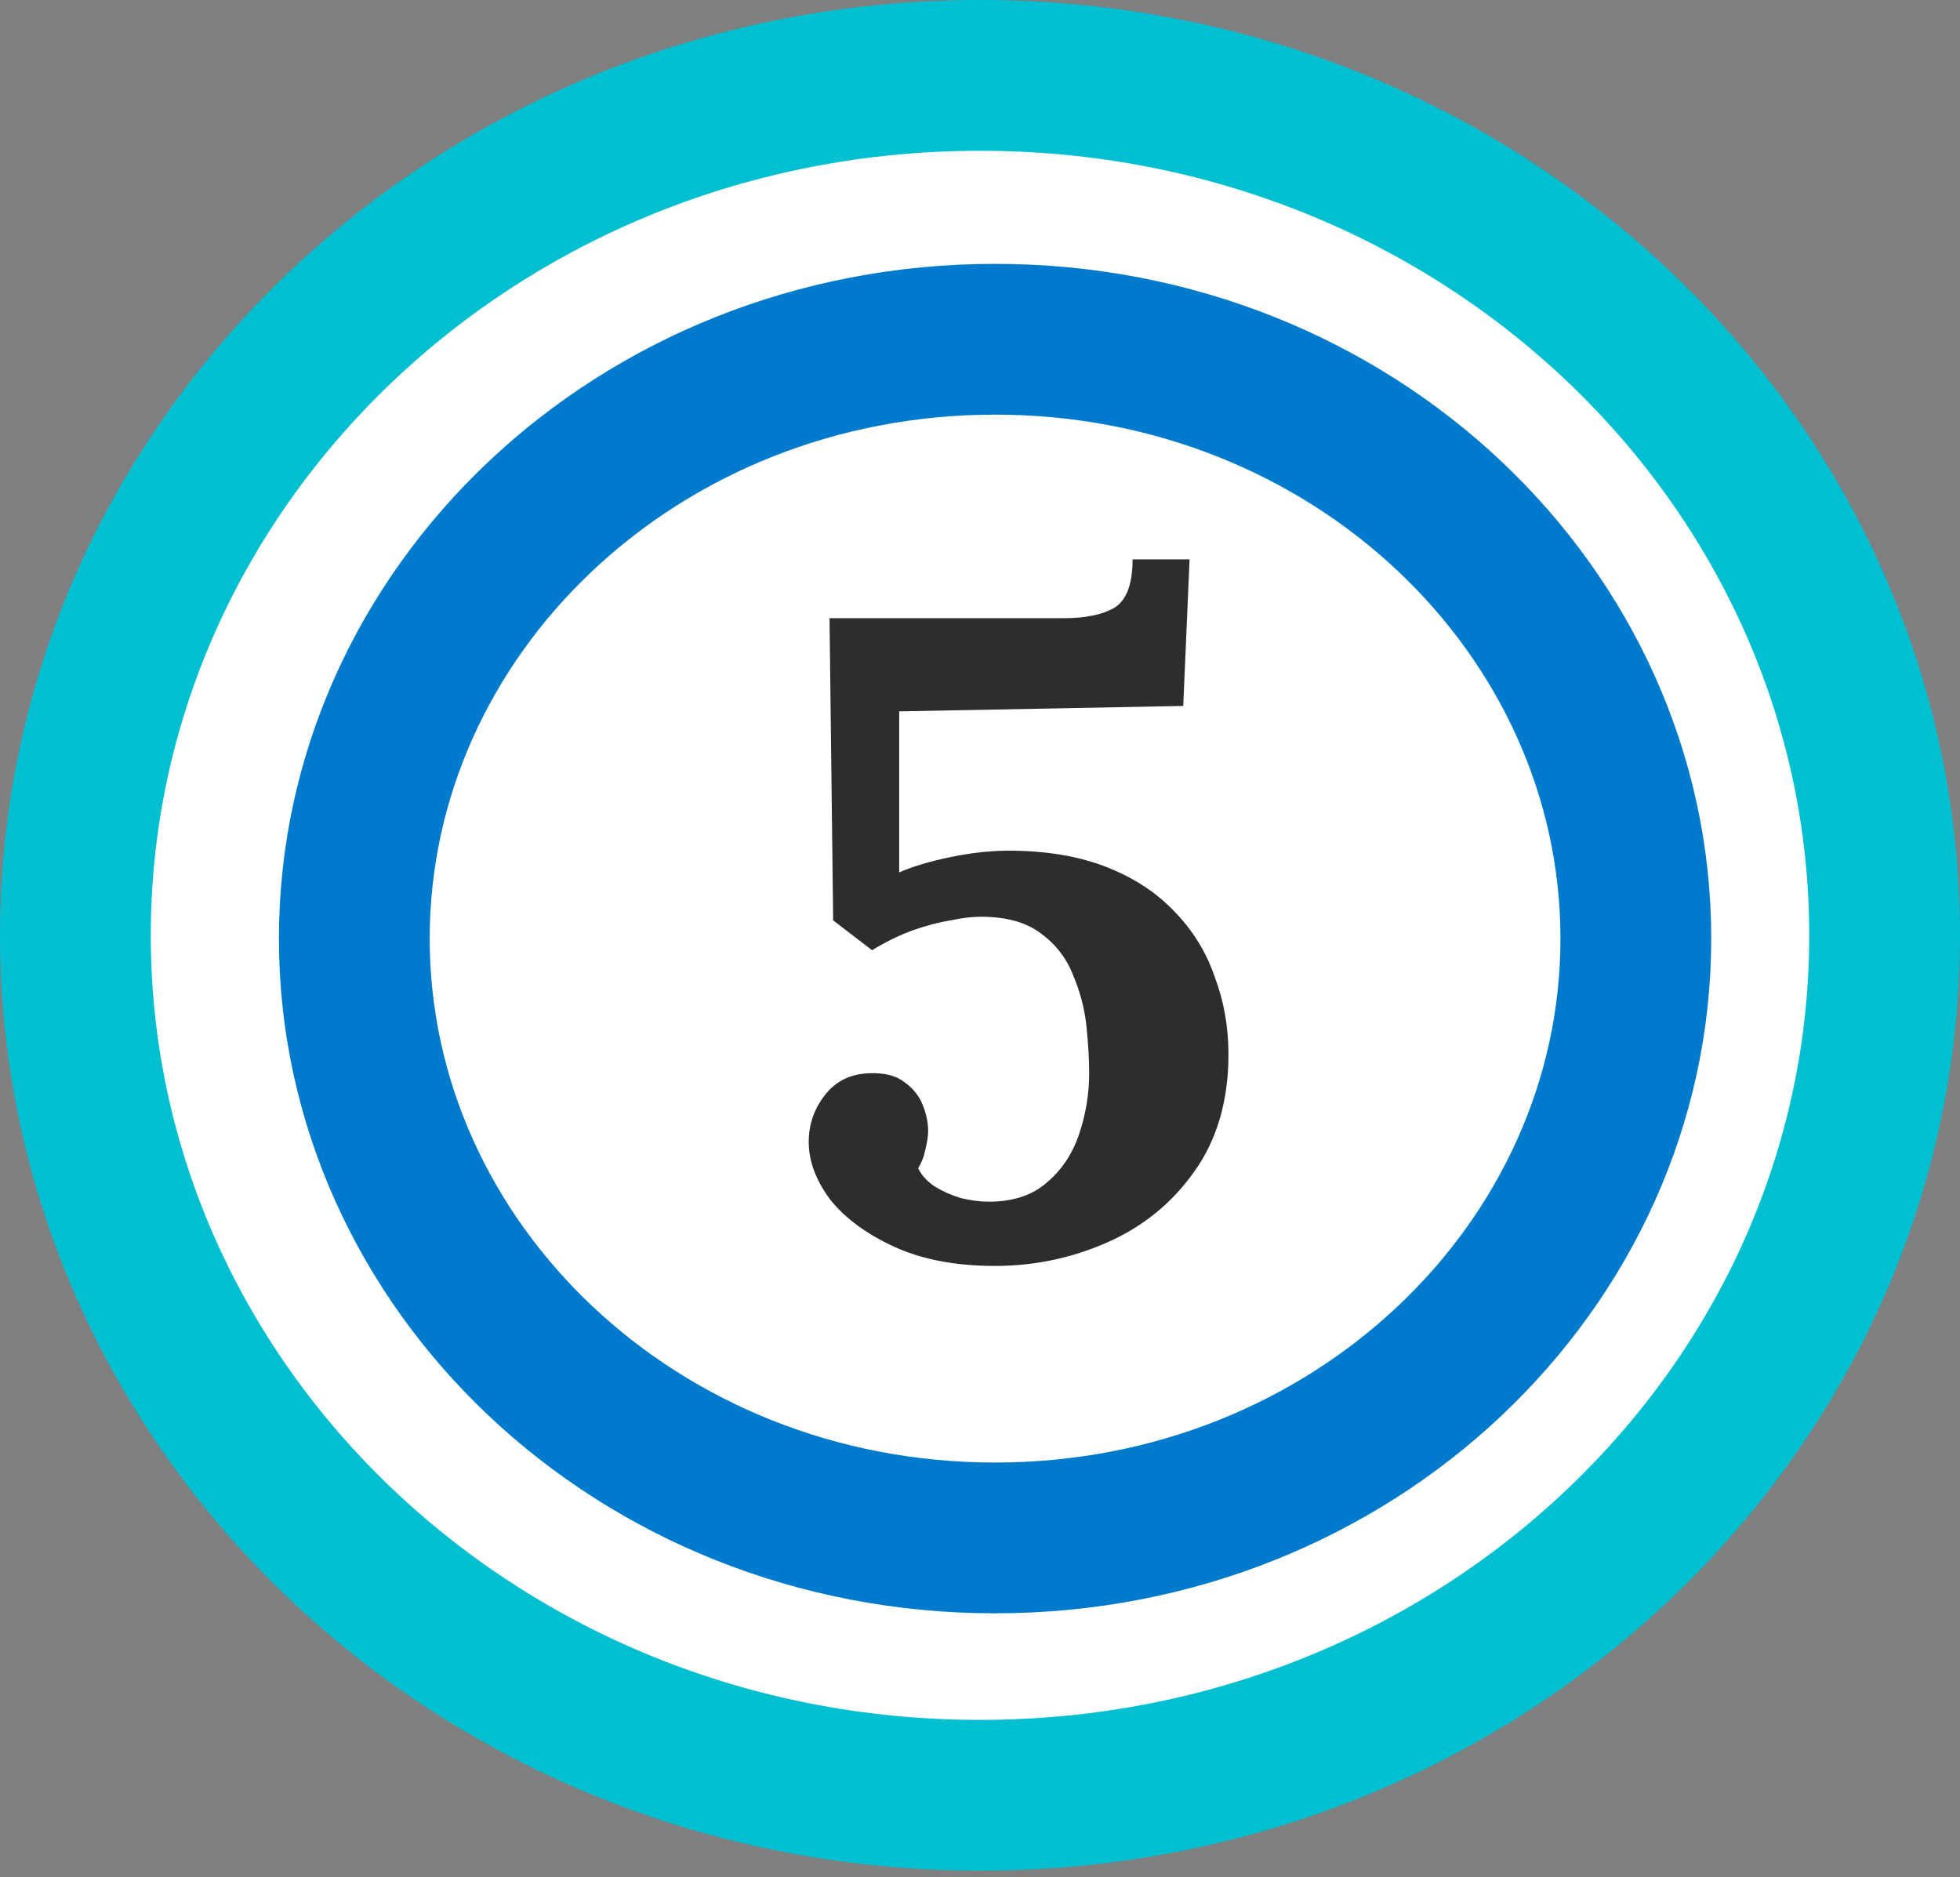
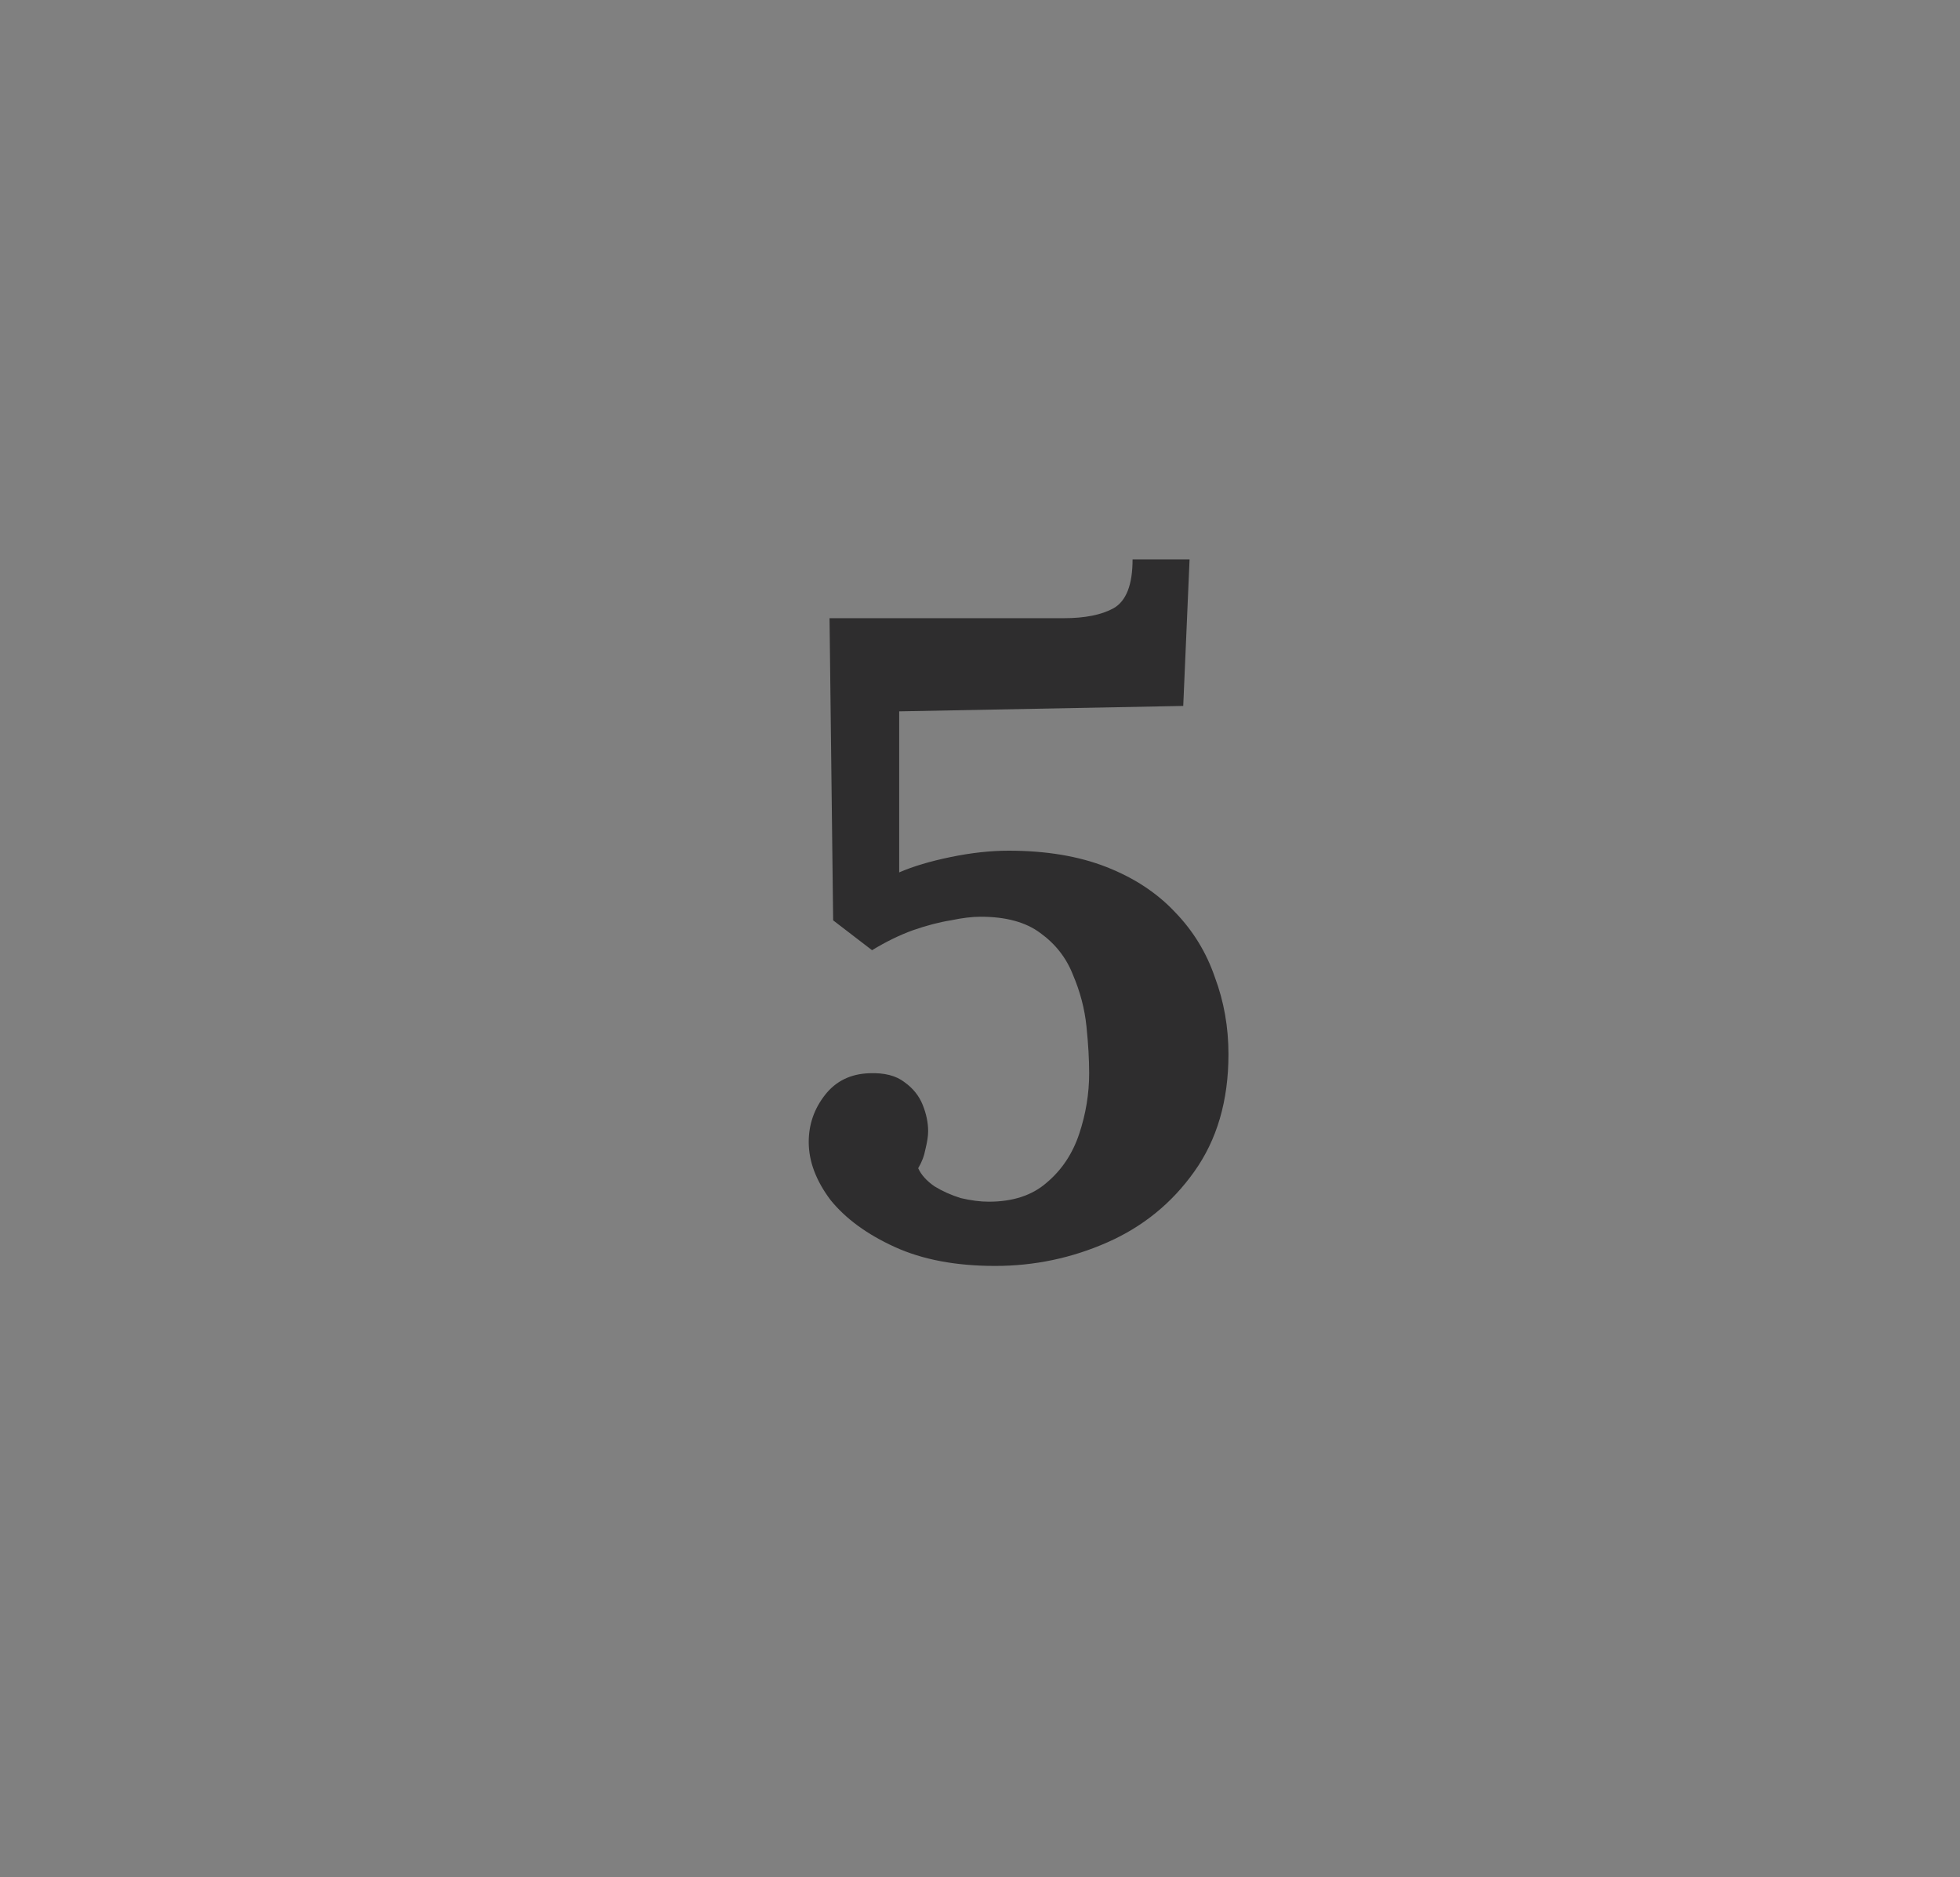
<svg xmlns="http://www.w3.org/2000/svg" width="260" height="249" viewBox="0 0 260 249" fill="none">
  <rect x="0" y="0" width="260" height="249" fill="#808080" stroke="none" />
-   <path d="M250 124.068C250 186.632 196.719 238.137 130 238.137C63.281 238.137 10 186.632 10 124.068C10 61.505 63.281 10 130 10C196.719 10 250 61.505 250 124.068Z" fill="white" stroke="#00BFD1" stroke-width="20" />
-   <path d="M217 124.5C217 167.853 179.514 204 132 204C84.486 204 47 167.853 47 124.5C47 81.147 84.486 45 132 45C179.514 45 217 81.147 217 124.5Z" fill="white" stroke="#007ACC" stroke-width="20" />
  <path d="M132 167.92C126.8 167.92 122.36 167.08 118.68 165.4C115 163.72 112.16 161.64 110.16 159.16C108.24 156.6 107.28 154.04 107.28 151.48C107.28 149.16 108 147.08 109.44 145.24C110.88 143.4 112.84 142.44 115.32 142.36C117.32 142.28 118.88 142.68 120 143.56C121.12 144.36 121.92 145.36 122.4 146.56C122.88 147.76 123.12 148.92 123.12 150.04C123.12 150.68 123 151.48 122.76 152.44C122.6 153.32 122.28 154.16 121.8 154.96C122.2 155.84 122.92 156.64 123.96 157.36C125 158 126.16 158.52 127.44 158.92C128.8 159.24 130.04 159.4 131.16 159.4C134.36 159.4 136.92 158.56 138.84 156.88C140.84 155.2 142.28 153.04 143.16 150.4C144.04 147.76 144.48 145.08 144.48 142.36C144.48 140.52 144.36 138.44 144.12 136.12C143.88 133.8 143.28 131.52 142.32 129.28C141.44 127.04 140 125.2 138 123.76C136.08 122.32 133.44 121.6 130.08 121.6C128.96 121.6 127.64 121.76 126.12 122.08C124.6 122.32 122.92 122.76 121.08 123.4C119.32 124.04 117.52 124.92 115.68 126.04L110.52 122.08L110.04 82H141.12C143.92 82 146.12 81.56 147.72 80.68C149.4 79.72 150.24 77.56 150.24 74.2H157.8L156.96 93.64L119.28 94.36V115.72C121.12 114.92 123.4 114.24 126.12 113.68C128.84 113.12 131.4 112.84 133.8 112.84C138.76 112.84 143.08 113.56 146.76 115C150.44 116.44 153.48 118.44 155.88 121C158.28 123.48 160.04 126.36 161.16 129.64C162.36 132.84 162.96 136.24 162.96 139.84C162.96 146 161.44 151.2 158.4 155.44C155.44 159.6 151.6 162.72 146.88 164.8C142.16 166.88 137.2 167.92 132 167.92Z" fill="#2E2D2E" />
</svg>